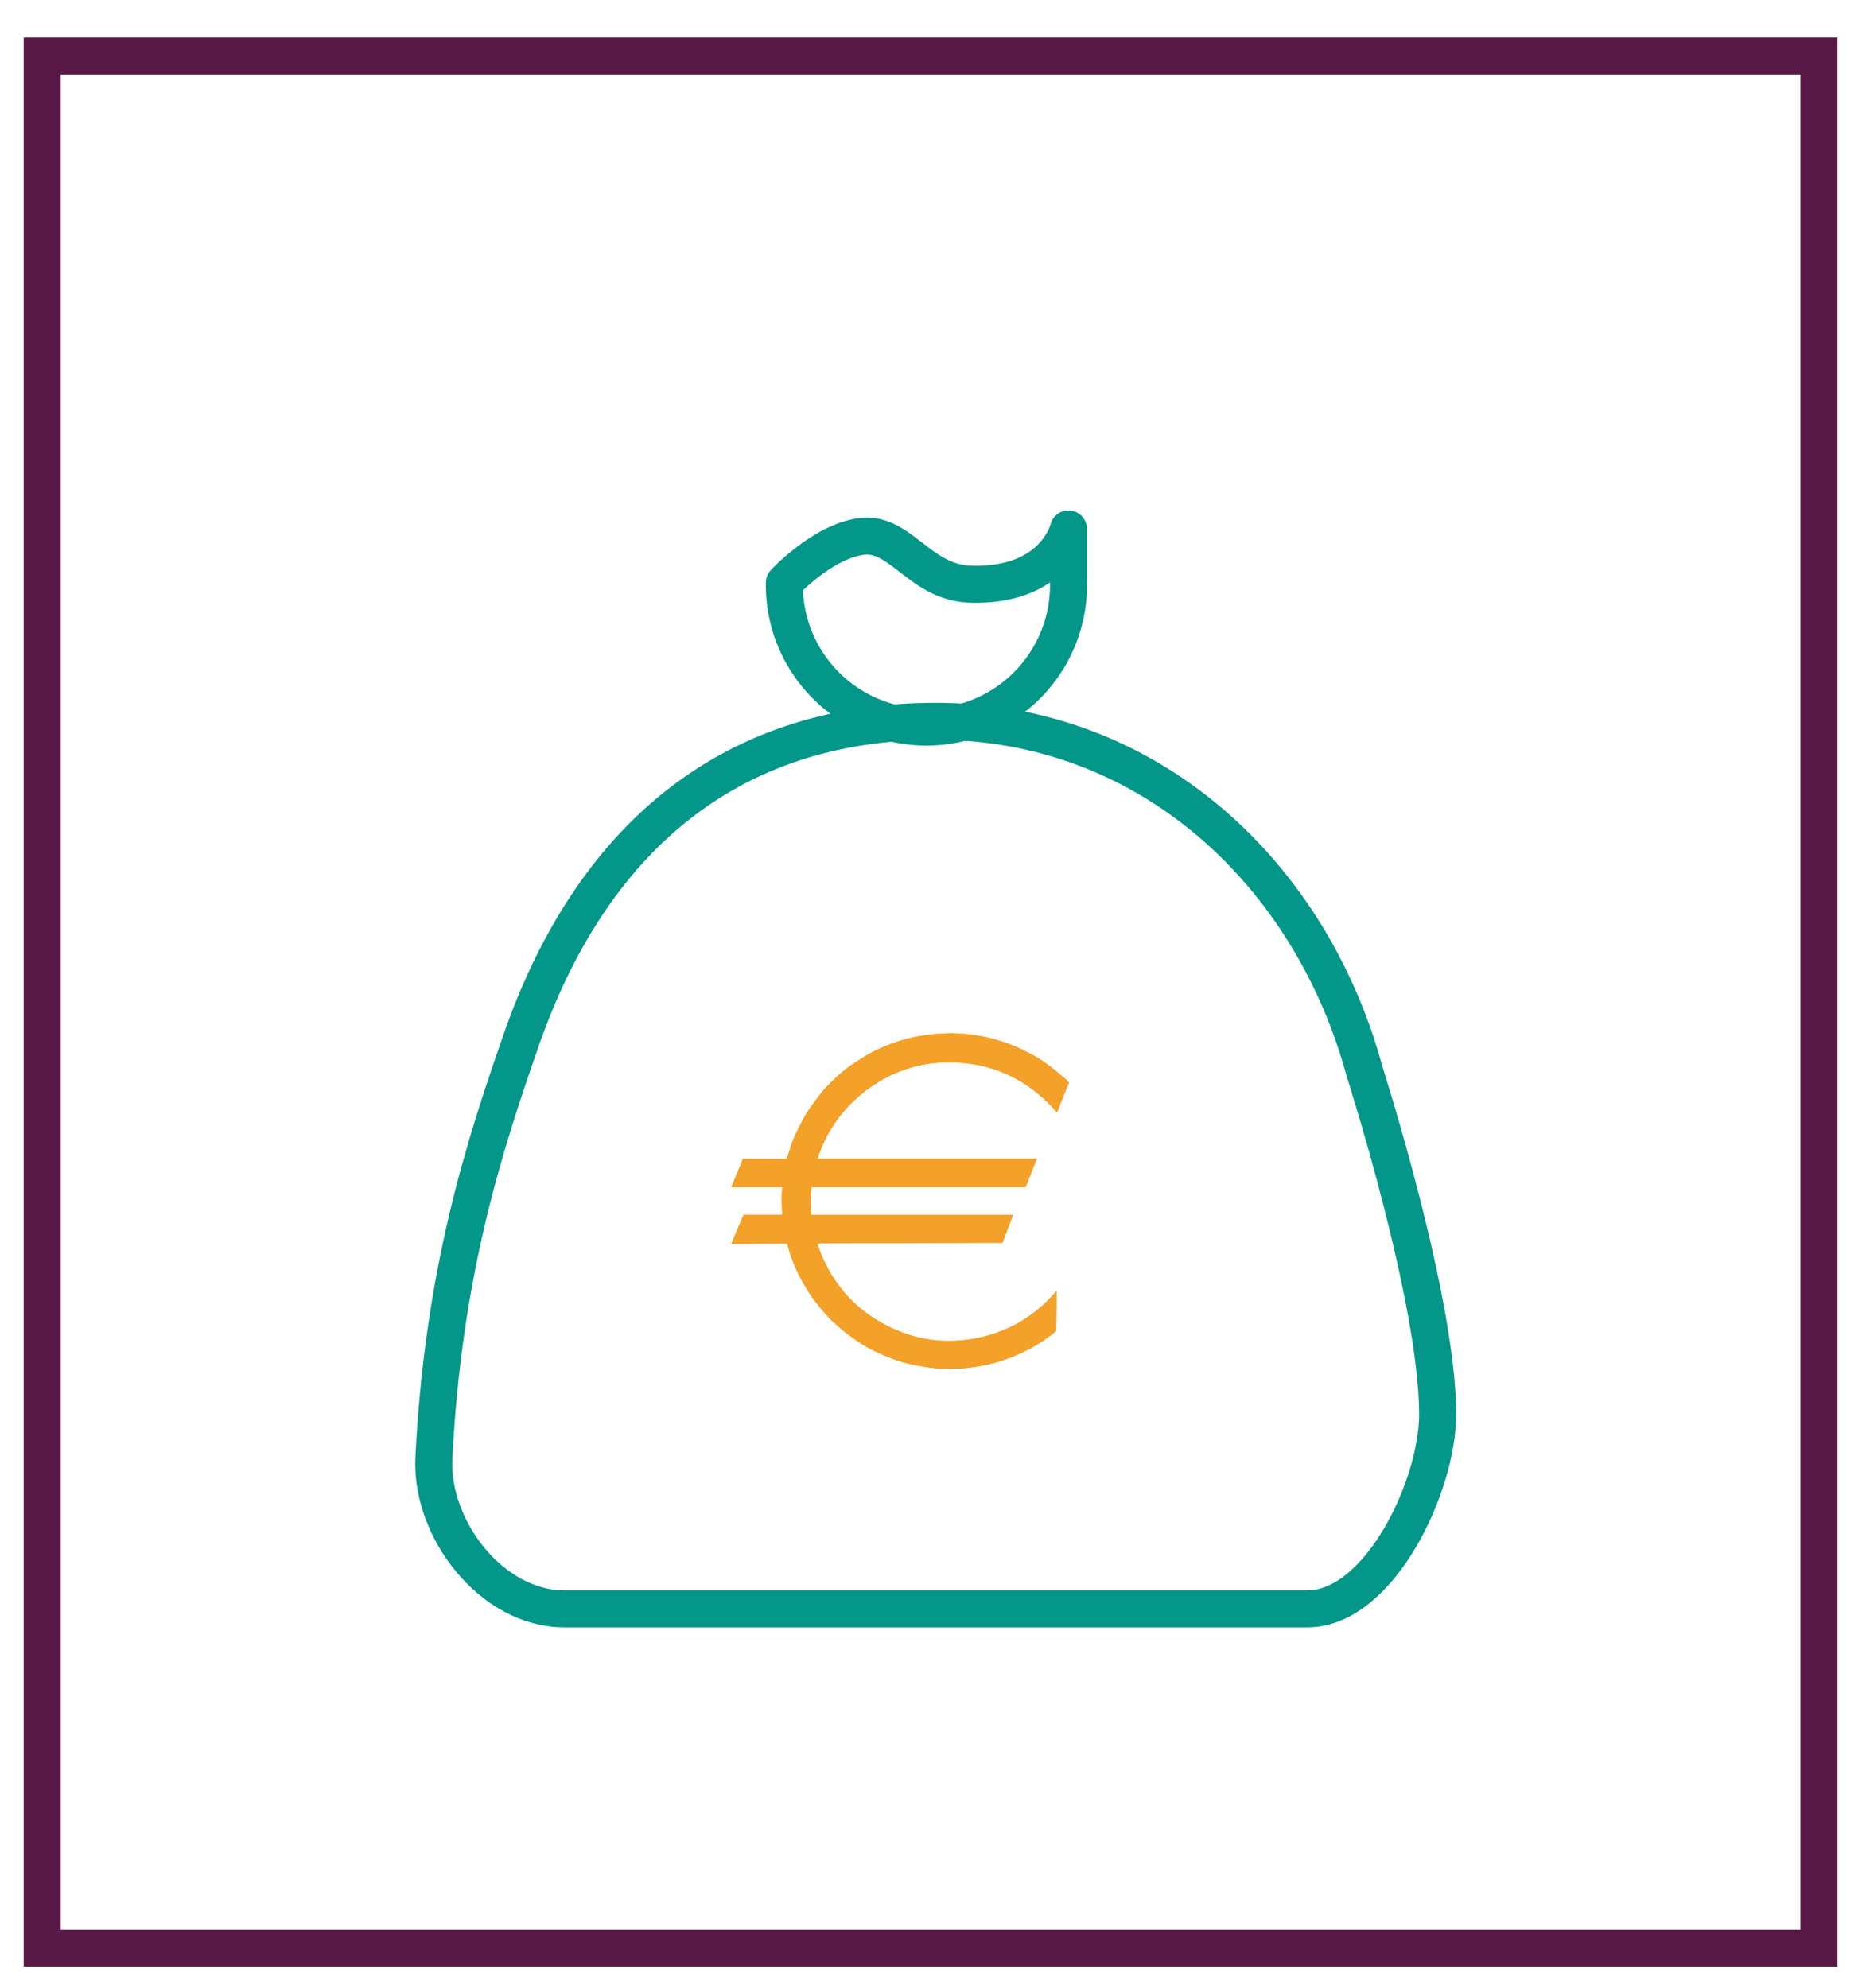
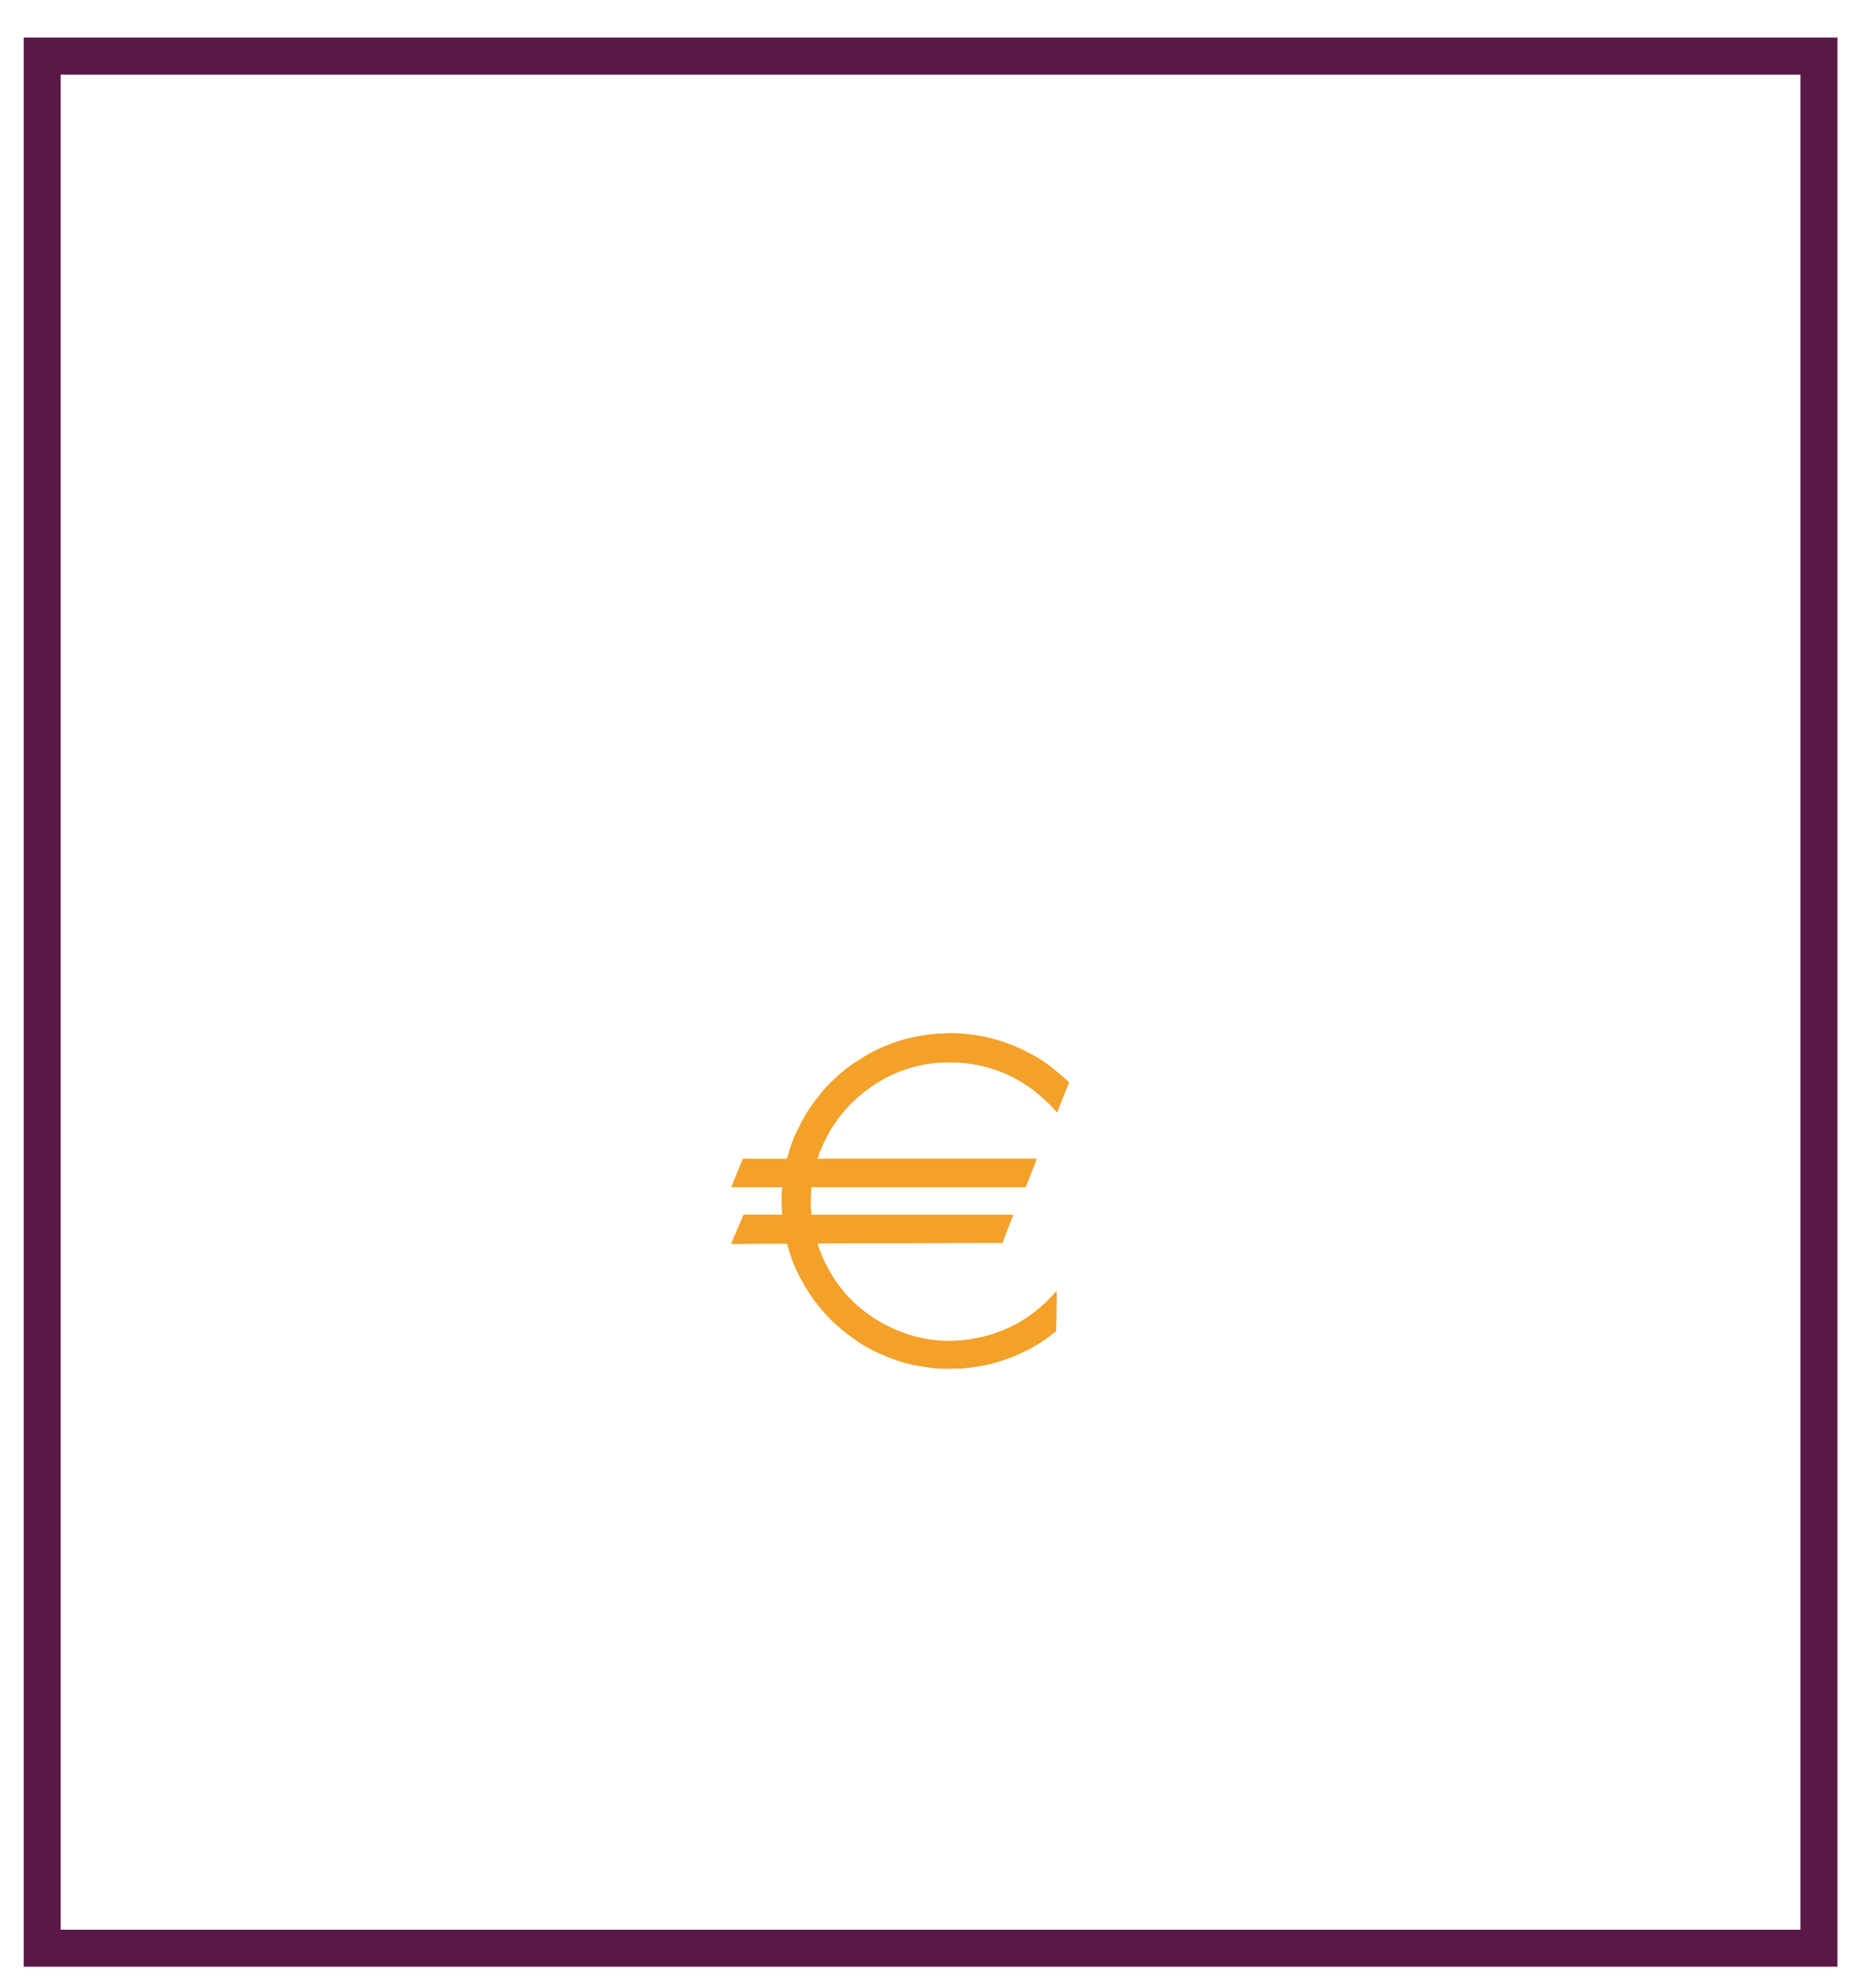
<svg xmlns="http://www.w3.org/2000/svg" width="100.853" height="107.463" xml:space="preserve">
-   <path fill="none" stroke="#029789" stroke-width="2" stroke-linecap="square" stroke-miterlimit="10" d="M73.758 57.943c-2.911-10.752-11.695-18.95-23.177-18.95-11.329 0-18.697 6.553-22.419 17.252-1.947 5.601-4.205 12.45-4.712 22.563-.193 3.879 3.153 8.164 7.038 8.164h40.179c3.886 0 7.034-6.627 7.034-10.51 0-6.224-3.943-18.519-3.943-18.519z" />
-   <path fill="none" stroke="#029789" stroke-width="2" stroke-linecap="round" stroke-linejoin="round" stroke-miterlimit="10" d="M57.75 31.502a7.68 7.68 0 1 1-15.358 0s2.101-2.262 4.202-2.505c2.104-.243 3.124 2.52 5.902 2.587 4.533.111 5.253-2.991 5.253-2.991v2.909z" />
  <g fill="#F3A129">
    <path d="M39.524 67.24h.066c.541-.006 1.08-.01 1.619-.014.422-.002.847 0 1.269-.002.057 0 .075.021.087.068a8.287 8.287 0 0 0 .762 1.91c.146.26.292.518.461.766.165.248.353.486.537.721.154.188.313.365.477.539.101.109.21.211.322.311.164.146.324.297.499.434.23.18.468.35.707.518.379.264.784.484 1.207.672.245.109.492.213.743.305.438.158.88.285 1.336.361.268.043.535.088.802.123.177.021.355.037.53.039.333.002.669-.006 1.007-.012.057-.002.115-.006.176-.014.222-.029.449-.053.67-.09a8.157 8.157 0 0 0 1.529-.384c.291-.102.578-.217.856-.344a8.066 8.066 0 0 0 1.368-.791c.17-.119.333-.248.496-.373a.067.067 0 0 0 .026-.049c.007-.135.012-.27.015-.406.003-.359.011-.717.012-1.076v-.594a.215.215 0 0 0-.007-.055c-1.117 1.297-2.499 2.146-4.163 2.506-1.668.359-3.286.182-4.82-.561-1.947-.941-3.25-2.465-3.94-4.523.192-.012.377-.01.565-.012l3.474-.012c1.181-.004 2.359-.01 3.541-.012.78-.002 1.563-.002 2.348-.002h.079c.193-.504.384-1.006.577-1.518H43.861c-.005-.025-.017-.043-.017-.064a7.787 7.787 0 0 1-.024-.506c-.005-.17.005-.34.011-.508.002-.1.006-.199.014-.299.006-.116.011-.116.128-.116h11.373c.02 0 .037.003.056-.001.017-.004.036-.016.041-.028.027-.062.053-.128.078-.19.104-.264.204-.527.309-.789.065-.173.135-.346.206-.526H44.182c.5-1.508 1.37-2.741 2.628-3.692 1.271-.963 2.709-1.484 4.298-1.519 2.427-.052 4.424.881 6.021 2.696a.195.195 0 0 0 .011-.015c.126-.314.251-.629.374-.943.083-.204.161-.407.245-.608.015-.042.006-.063-.023-.089-.097-.089-.191-.182-.293-.267-.234-.195-.466-.393-.709-.577a6.38 6.38 0 0 0-1.015-.648 11.068 11.068 0 0 0-.856-.415 9.068 9.068 0 0 0-.909-.323 8.35 8.35 0 0 0-.865-.217 10.975 10.975 0 0 0-.896-.128c-.234-.025-.468-.031-.701-.04-.144-.004-.288.005-.432.012a9.431 9.431 0 0 0-1.775.222c-.392.09-.778.208-1.156.349a8.469 8.469 0 0 0-1.117.51c-.297.163-.579.354-.866.539a7.22 7.22 0 0 0-.989.791 7.486 7.486 0 0 0-.802.849c-.186.242-.374.481-.547.731a6.235 6.235 0 0 0-.413.669 14.55 14.55 0 0 0-.44.896 8.03 8.03 0 0 0-.396 1.155c-.015.054-.033.066-.085.065-.744 0-1.49.001-2.235-.004-.069 0-.098.03-.117.087l-.427 1.045c-.054.133-.11.265-.165.403h2.673c.017 0 .039-.003.056.001.01.005.024.023.024.035-.006.072-.016.146-.021.219l-.012.629c-.001.035.01.07.01.105.009.168.013.334.018.502H40.19c-.224.524-.443 1.044-.666 1.573z" />
    <path fill-rule="evenodd" clip-rule="evenodd" d="m39.524 67.24.662-1.572h2.088c-.005-.168-.009-.334-.018-.502 0-.035-.011-.07-.01-.105l.012-.629c.006-.072.016-.146.021-.219 0-.012-.015-.03-.024-.035-.017-.004-.039-.001-.056-.001h-2.673c.055-.139.111-.271.165-.403l.427-1.045c.02-.057.048-.087.117-.087.745.005 1.491.004 2.235.004.052.001.07-.012.085-.065.106-.393.229-.782.396-1.155.137-.302.282-.603.44-.896.122-.23.262-.454.413-.669.173-.25.361-.489.547-.731.239-.308.518-.583.802-.849.31-.289.635-.561.989-.791.287-.184.569-.375.866-.539a8.218 8.218 0 0 1 1.117-.51 9.254 9.254 0 0 1 1.156-.349 9.88 9.88 0 0 1 1.307-.196c.155-.013.312-.02.468-.026.144-.007.288-.017.432-.012.233.008.467.015.701.04.299.033.6.071.896.128.294.058.582.129.865.217.311.094.614.199.909.323.294.122.575.268.856.415.358.184.699.402 1.015.648.243.185.475.382.709.577.102.085.196.178.293.267.029.025.038.047.023.089-.084.201-.162.405-.245.608-.123.314-.248.629-.374.943a.195.195 0 0 1-.011.015c-1.598-1.815-3.595-2.748-6.021-2.696-1.589.035-3.027.556-4.298 1.519-1.258.951-2.128 2.185-2.628 3.692h11.854c-.071.181-.141.354-.206.526-.104.262-.204.525-.309.789-.025.062-.051.129-.078.19-.005.013-.024.024-.041.028-.019.004-.036.001-.056.001H43.969c-.117 0-.122 0-.128.116-.008.1-.012.199-.014.299-.006.168-.016.338-.011.508.001.168.013.338.024.506 0 .021.012.039.017.064h10.896c-.193.512-.384 1.014-.577 1.518h-.079c-.784 0-1.567 0-2.348.002-1.182.002-2.36.008-3.541.012l-3.474.012c-.188.002-.373 0-.565.012.69 2.059 1.993 3.582 3.94 4.523 1.534.742 3.152.92 4.82.561 1.664-.359 3.046-1.209 4.163-2.506a.21.21 0 0 1 .007.055v.594c-.001.359-.009.717-.012 1.076-.003.137-.008.271-.015.406a.07.07 0 0 1-.026.049c-.163.125-.326.254-.496.373-.43.309-.887.572-1.368.791-.278.127-.565.242-.856.344a7.89 7.89 0 0 1-.795.238 8.658 8.658 0 0 1-.734.146c-.221.037-.448.061-.67.09a1.835 1.835 0 0 1-.176.014c-.338.006-.674.014-1.007.012a4.99 4.99 0 0 1-.53-.039c-.267-.035-.534-.08-.802-.123a7.629 7.629 0 0 1-1.336-.361 11.362 11.362 0 0 1-.743-.305 7.261 7.261 0 0 1-1.207-.672 17.074 17.074 0 0 1-.707-.518c-.175-.137-.335-.287-.499-.434a4.304 4.304 0 0 1-.322-.311 11.825 11.825 0 0 1-.477-.539 11.045 11.045 0 0 1-.537-.721 10.294 10.294 0 0 1-.461-.766 8.287 8.287 0 0 1-.762-1.91c-.012-.047-.03-.068-.087-.068-.422.002-.847 0-1.269.002-.539.004-1.078.008-1.619.014l-.062-.001z" />
  </g>
  <path fill="#591946" d="M97.31 4.031v100.287H3.28V4.031h94.03m2-2H1.28v104.287h98.03V2.031z" />
</svg>